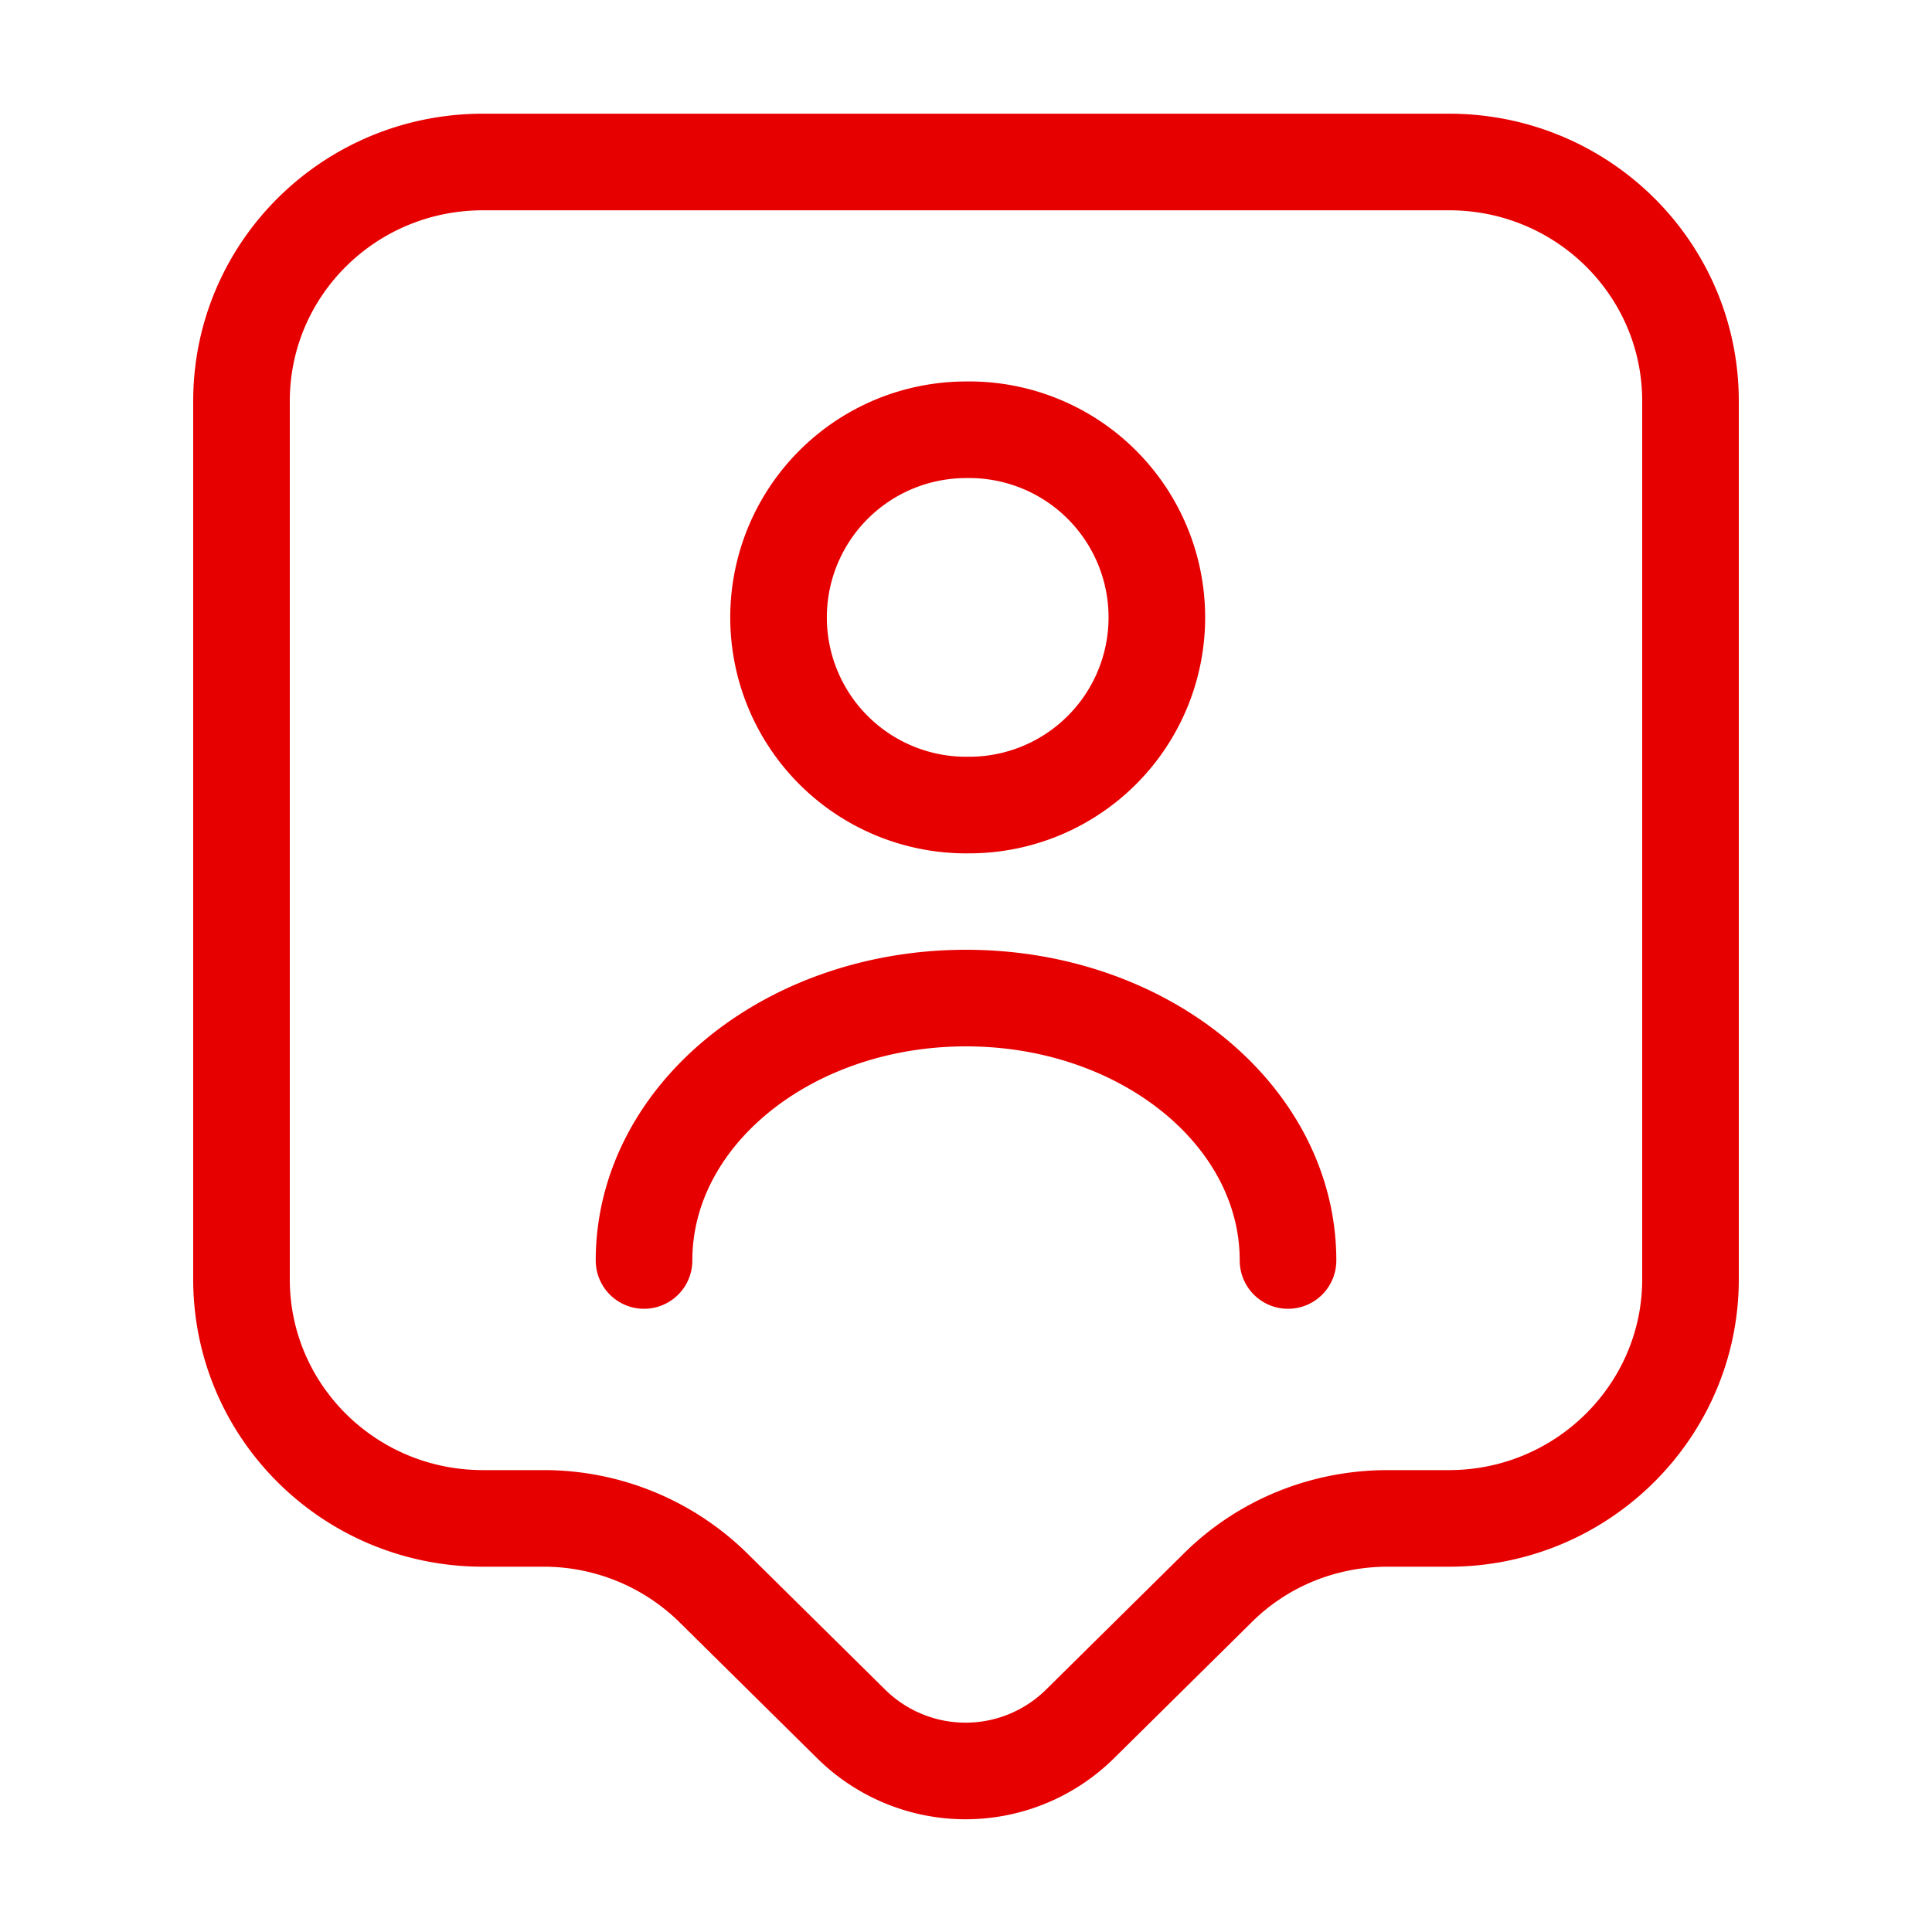
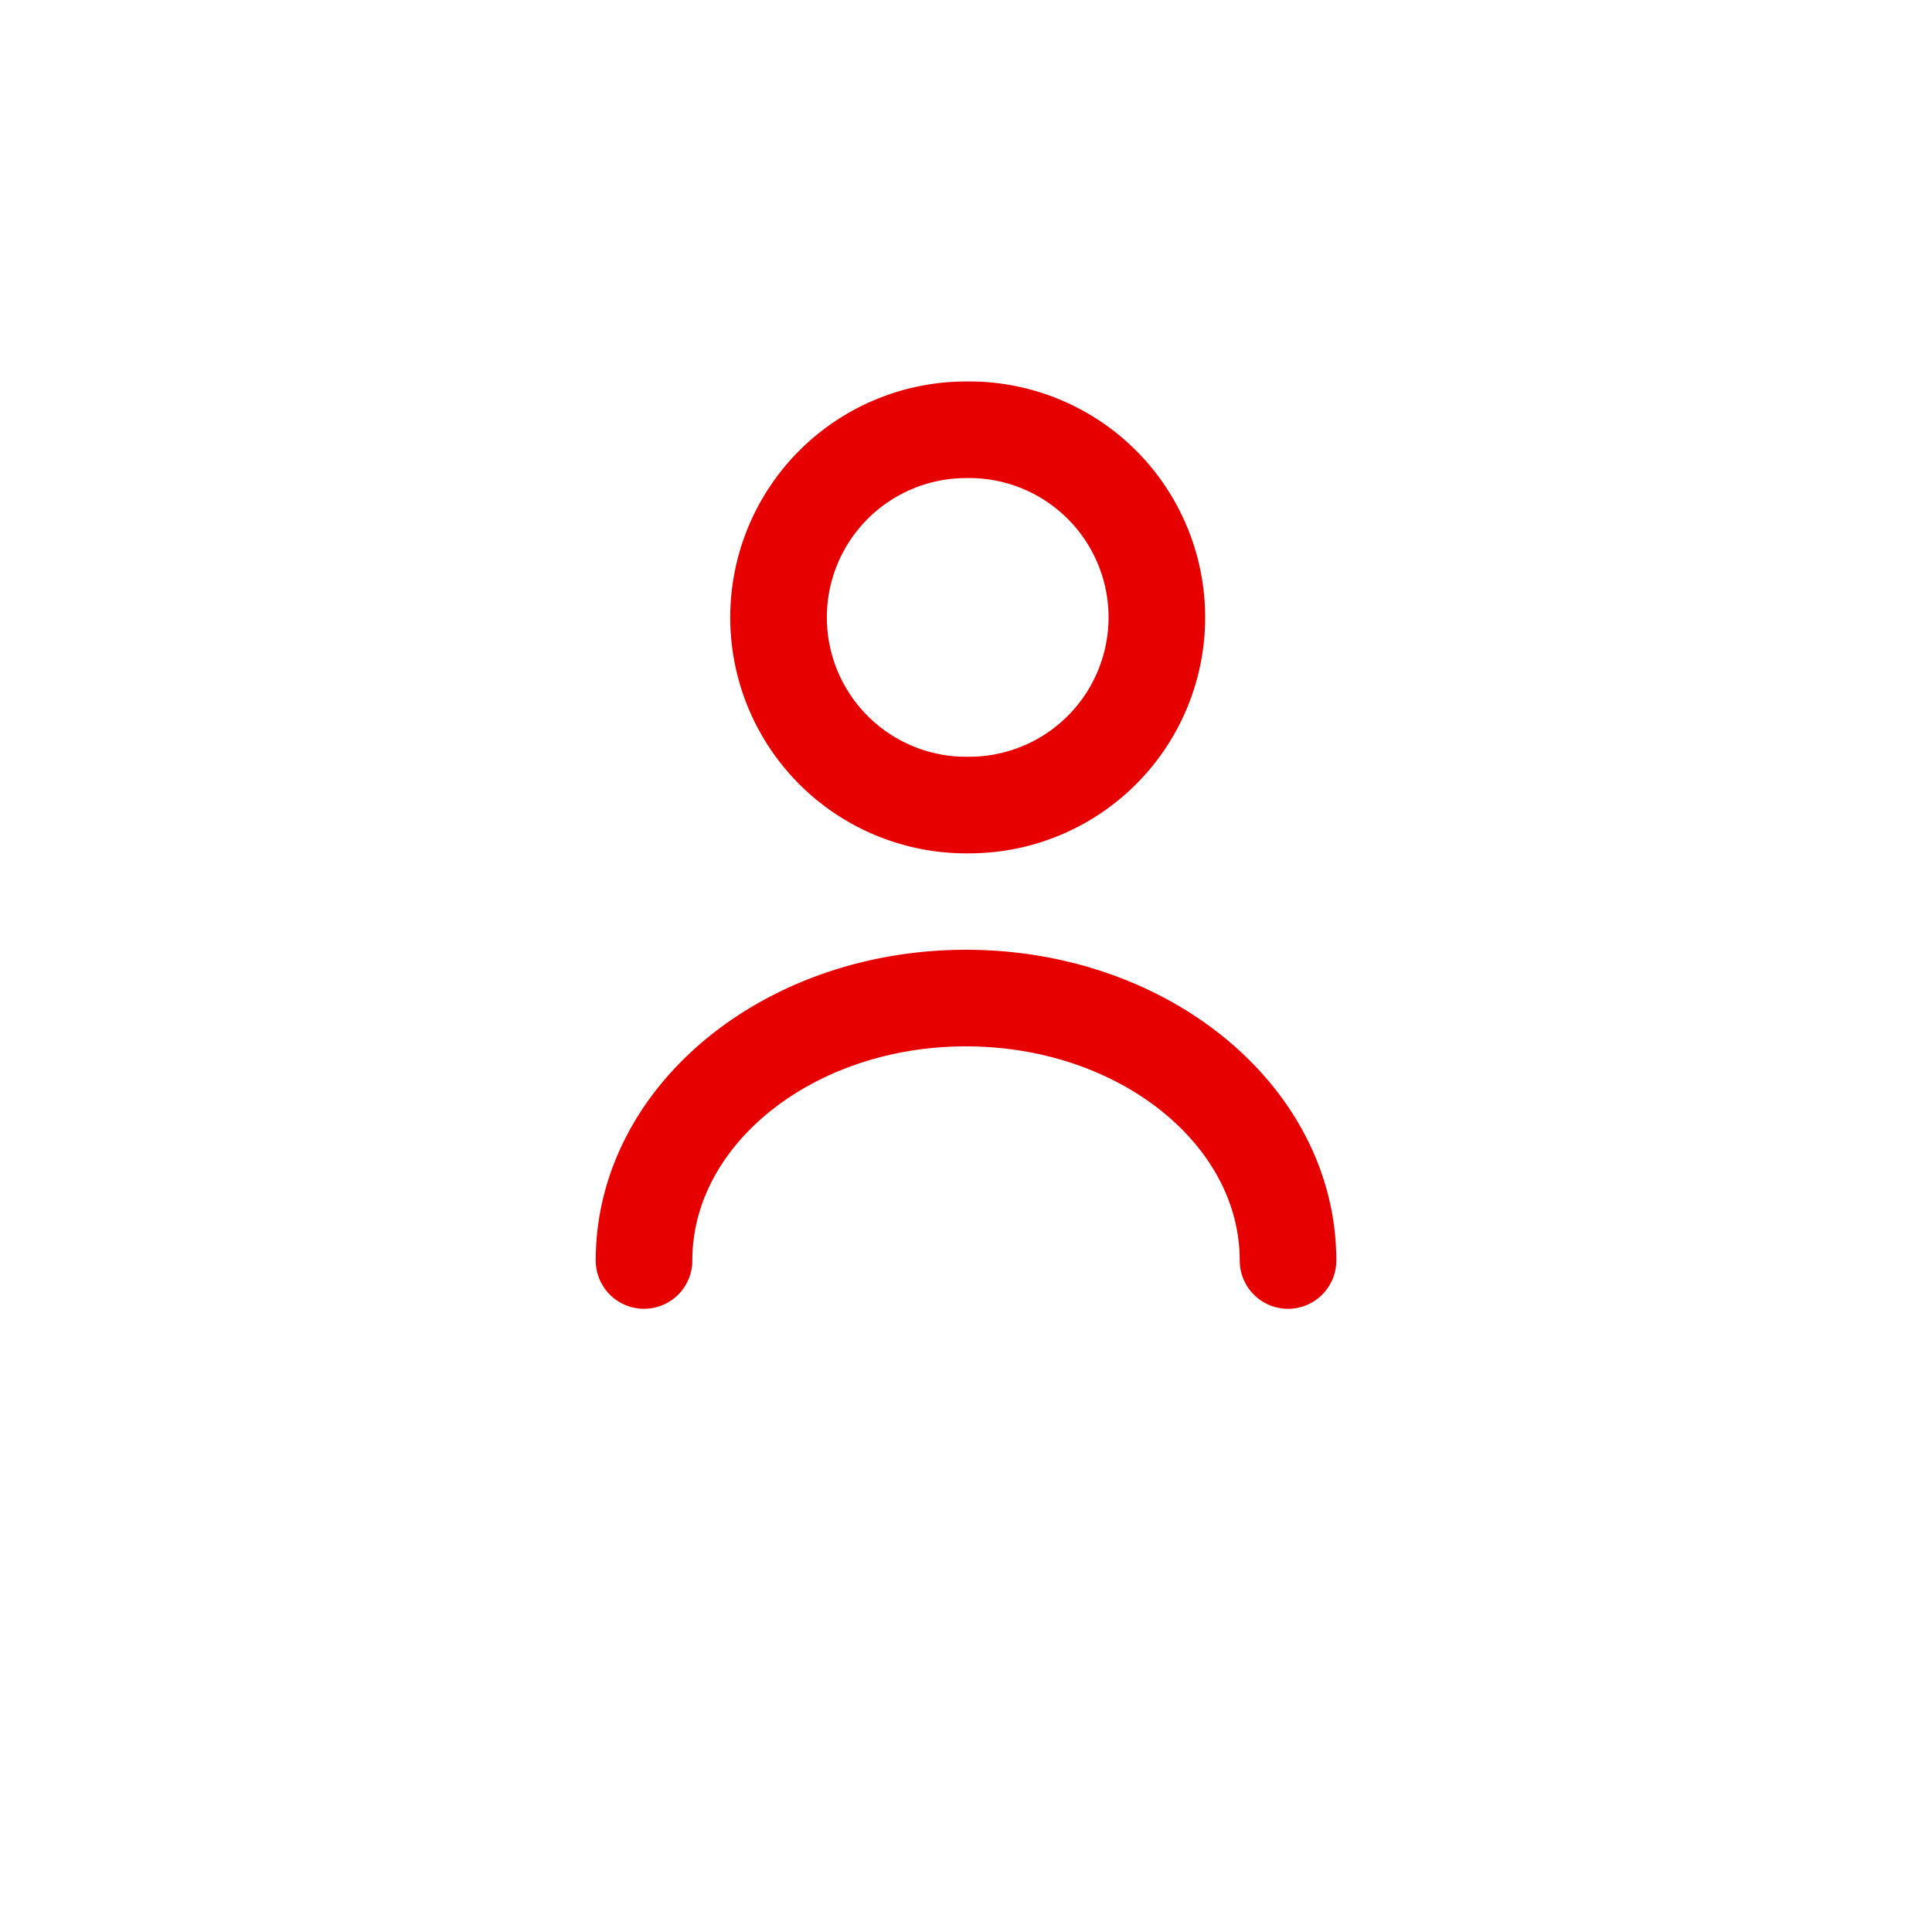
<svg xmlns="http://www.w3.org/2000/svg" width="40" height="40" fill="none" viewBox="0 0 40 40">
-   <path stroke="#E70000" stroke-linecap="round" stroke-linejoin="round" stroke-miterlimit="10" stroke-width="2" d="M30 31.437h-1.267c-1.333 0-2.6.516-3.533 1.45l-2.85 2.816a3.37 3.37 0 0 1-4.717 0l-2.85-2.816a5.008 5.008 0 0 0-3.533-1.45H10c-2.767 0-5-2.217-5-4.95V8.304c0-2.734 2.233-4.95 5-4.95h20c2.767 0 5 2.216 5 4.95v18.183c0 2.716-2.233 4.95-5 4.95Z" />
  <path stroke="#E70000" stroke-linecap="round" stroke-linejoin="round" stroke-width="2" d="M26.667 26.097c0-3-2.984-5.433-6.667-5.433s-6.666 2.433-6.666 5.433m6.67-9.43a3.885 3.885 0 1 0 0-7.769 3.885 3.885 0 0 0 0 7.77Z" />
</svg>